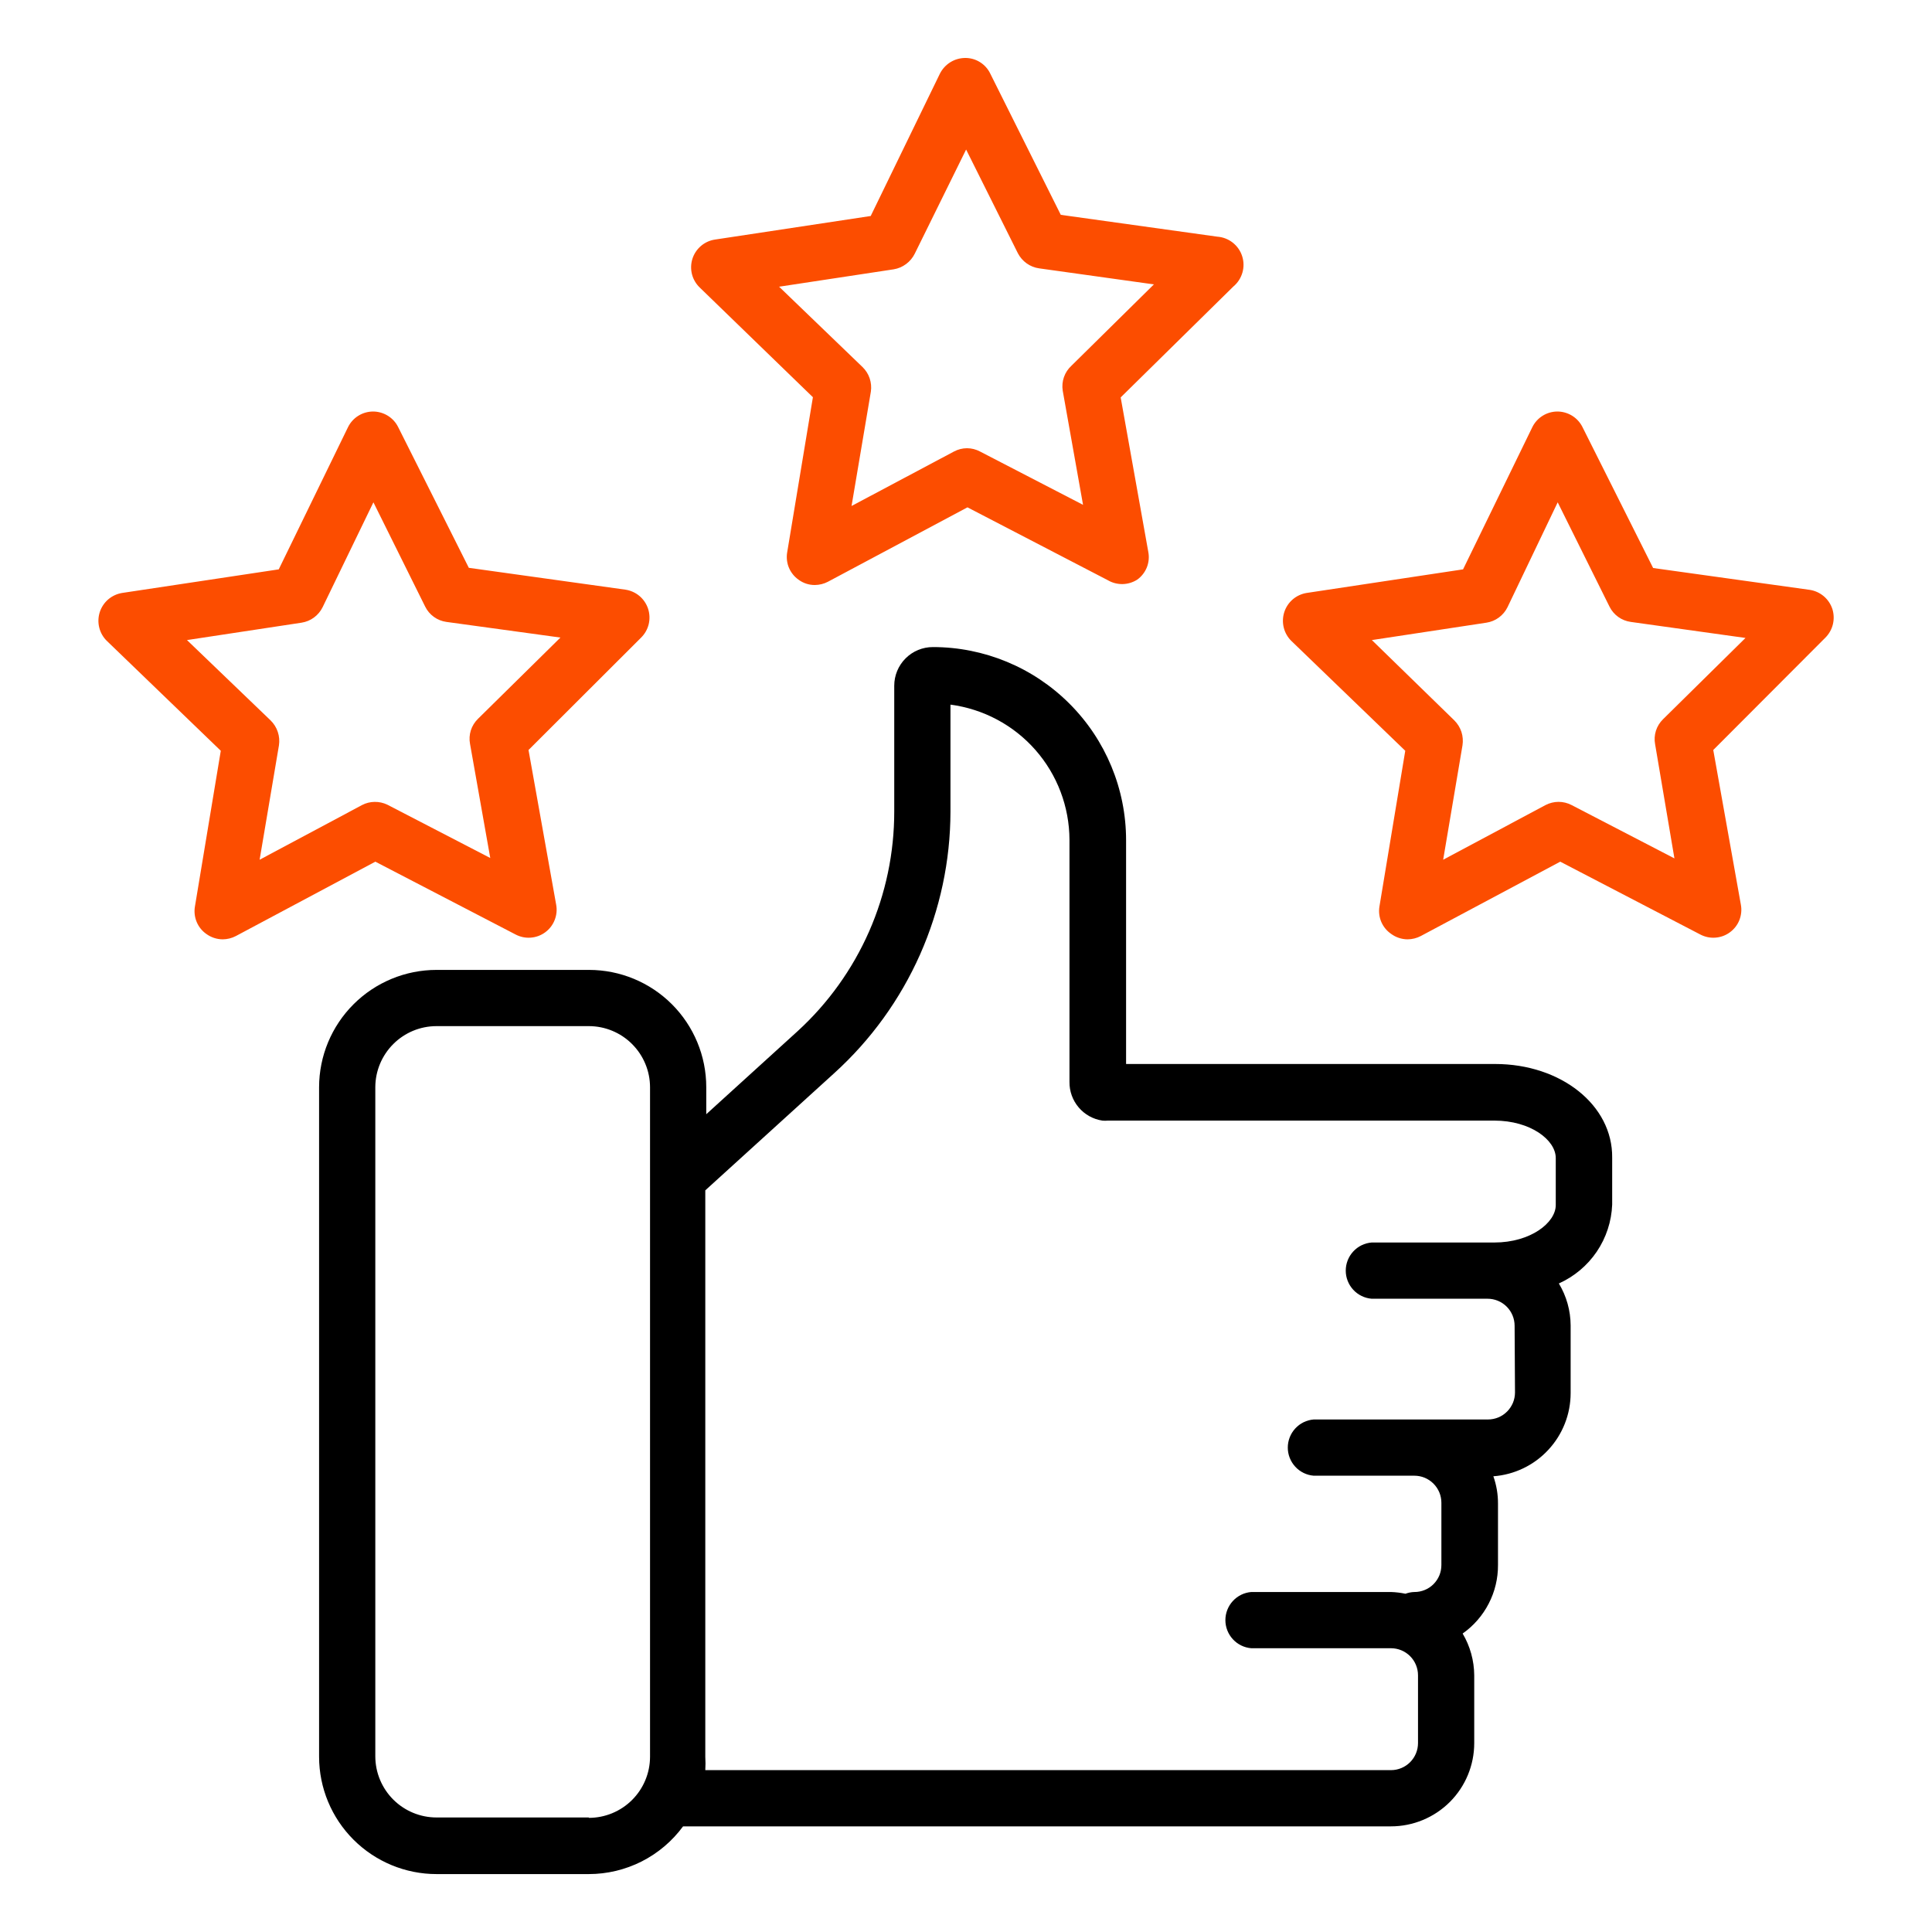
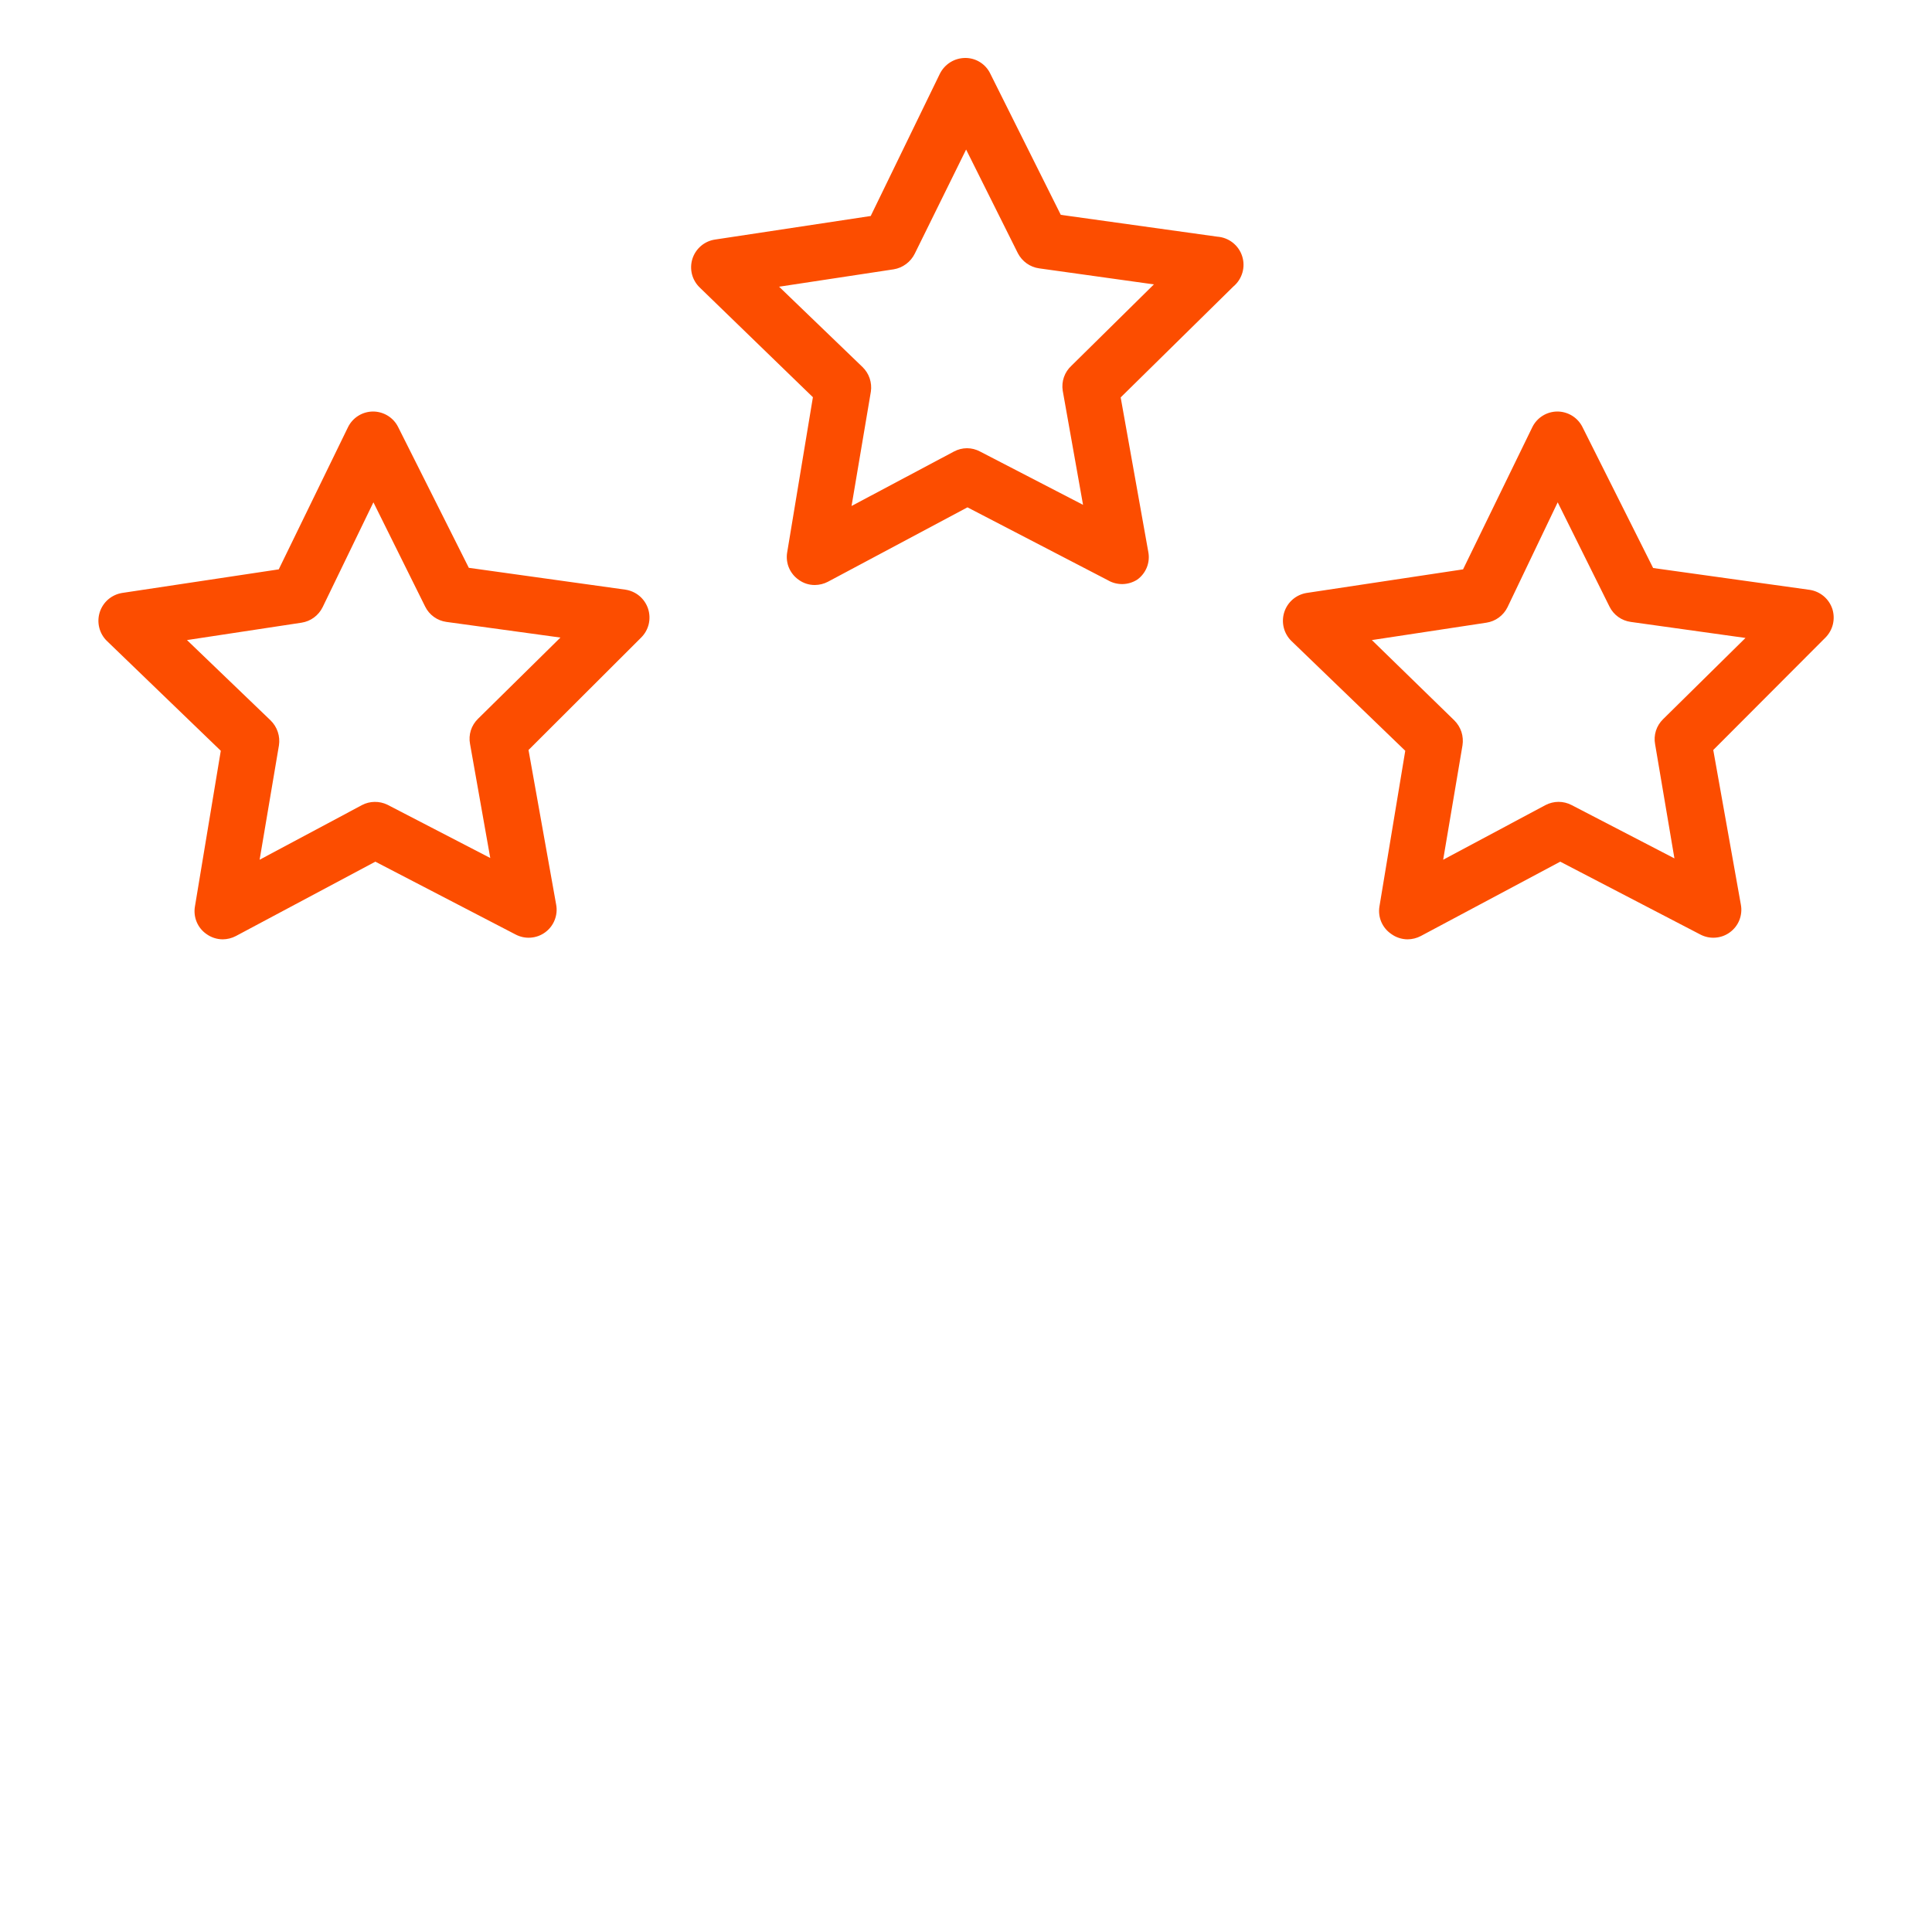
<svg xmlns="http://www.w3.org/2000/svg" width="50" height="50" viewBox="0 0 50 50" fill="none">
-   <path d="M38.693 27.536H29.143V21.746C29.143 20.42 28.616 19.148 27.678 18.211C26.741 17.273 25.469 16.746 24.143 16.746C23.878 16.746 23.623 16.851 23.436 17.039C23.248 17.227 23.143 17.481 23.143 17.746V21.001C23.144 22.07 22.922 23.128 22.492 24.107C22.061 25.086 21.432 25.964 20.643 26.686L18.278 28.836V28.136C18.278 27.331 17.958 26.559 17.389 25.99C16.82 25.421 16.048 25.101 15.243 25.101H11.298C10.492 25.101 9.72 25.421 9.15 25.99C8.58 26.559 8.259 27.331 8.258 28.136V45.466C8.259 46.272 8.58 47.043 9.15 47.612C9.72 48.181 10.492 48.501 11.298 48.501H15.238C15.713 48.501 16.181 48.389 16.605 48.175C17.029 47.96 17.396 47.649 17.678 47.266H35.998C36.569 47.266 37.117 47.039 37.522 46.635C37.926 46.231 38.153 45.683 38.153 45.111V43.356C38.15 42.976 38.047 42.603 37.853 42.276C38.137 42.076 38.369 41.81 38.528 41.501C38.688 41.192 38.77 40.849 38.768 40.501V38.911C38.769 38.671 38.728 38.432 38.648 38.206C39.191 38.166 39.699 37.922 40.069 37.523C40.44 37.125 40.647 36.601 40.648 36.056V34.301C40.646 33.919 40.541 33.544 40.343 33.216C40.74 33.038 41.08 32.753 41.324 32.393C41.568 32.032 41.706 31.611 41.723 31.176V29.961C41.738 28.601 40.398 27.536 38.693 27.536ZM15.238 47.036H11.298C10.878 47.036 10.476 46.87 10.179 46.574C9.882 46.278 9.714 45.876 9.713 45.456V28.136C9.714 27.717 9.882 27.315 10.179 27.019C10.476 26.722 10.878 26.556 11.298 26.556H15.238C15.657 26.556 16.06 26.722 16.357 27.019C16.654 27.315 16.822 27.717 16.823 28.136V45.466C16.822 45.886 16.654 46.288 16.357 46.584C16.06 46.88 15.657 47.046 15.238 47.046V47.036ZM39.208 36.036C39.208 36.128 39.19 36.219 39.155 36.304C39.119 36.389 39.068 36.466 39.003 36.531C38.938 36.596 38.861 36.648 38.776 36.683C38.691 36.718 38.6 36.736 38.508 36.736H33.998C33.815 36.751 33.645 36.834 33.521 36.969C33.397 37.104 33.328 37.28 33.328 37.464C33.328 37.647 33.397 37.823 33.521 37.958C33.645 38.093 33.815 38.176 33.998 38.191H36.603C36.695 38.191 36.786 38.209 36.871 38.244C36.956 38.28 37.033 38.331 37.098 38.396C37.163 38.461 37.214 38.538 37.25 38.623C37.285 38.708 37.303 38.799 37.303 38.891V40.501C37.303 40.593 37.286 40.684 37.251 40.77C37.216 40.855 37.164 40.932 37.099 40.998C37.034 41.063 36.957 41.114 36.871 41.149C36.786 41.184 36.695 41.202 36.603 41.201C36.524 41.203 36.447 41.219 36.373 41.246C36.249 41.22 36.124 41.205 35.998 41.201H32.383C32.2 41.216 32.03 41.299 31.906 41.434C31.782 41.569 31.713 41.745 31.713 41.929C31.713 42.112 31.782 42.288 31.906 42.423C32.03 42.558 32.2 42.641 32.383 42.656H35.998C36.184 42.656 36.362 42.73 36.493 42.861C36.624 42.992 36.698 43.17 36.698 43.356V45.111C36.698 45.297 36.624 45.475 36.493 45.606C36.362 45.737 36.184 45.811 35.998 45.811H18.253C18.26 45.696 18.26 45.581 18.253 45.466V30.806L21.598 27.766C22.541 26.91 23.294 25.866 23.811 24.703C24.327 23.538 24.596 22.28 24.598 21.006V18.236C25.448 18.348 26.229 18.764 26.795 19.407C27.362 20.051 27.675 20.879 27.678 21.736V28.001C27.675 28.242 27.76 28.476 27.916 28.66C28.072 28.844 28.289 28.965 28.528 29.001C28.576 29.006 28.625 29.006 28.673 29.001H38.673C39.608 29.001 40.263 29.501 40.263 29.971V31.186C40.263 31.646 39.608 32.156 38.673 32.156H35.498C35.315 32.171 35.145 32.254 35.021 32.389C34.897 32.524 34.828 32.7 34.828 32.884C34.828 33.067 34.897 33.243 35.021 33.378C35.145 33.513 35.315 33.596 35.498 33.611H38.498C38.684 33.611 38.862 33.685 38.993 33.816C39.124 33.947 39.198 34.125 39.198 34.311L39.208 36.036Z" fill="black" />
  <path d="M13.344 24.185C13.464 24.248 13.6 24.277 13.736 24.266C13.872 24.256 14.002 24.208 14.111 24.127C14.221 24.046 14.306 23.936 14.355 23.809C14.405 23.682 14.419 23.544 14.393 23.41L13.678 19.41L16.593 16.5C16.69 16.404 16.757 16.284 16.789 16.152C16.82 16.02 16.814 15.882 16.772 15.753C16.729 15.625 16.652 15.51 16.548 15.423C16.444 15.336 16.318 15.28 16.183 15.26L12.133 14.695L10.303 11.05C10.243 10.93 10.15 10.829 10.035 10.758C9.92 10.688 9.788 10.65 9.654 10.65C9.518 10.651 9.385 10.689 9.27 10.762C9.155 10.834 9.063 10.938 9.004 11.06L7.214 14.735L3.164 15.345C3.03 15.366 2.904 15.424 2.801 15.512C2.698 15.601 2.622 15.716 2.581 15.845C2.54 15.975 2.536 16.113 2.569 16.244C2.602 16.376 2.671 16.496 2.769 16.59L5.714 19.43L5.044 23.465C5.022 23.598 5.038 23.735 5.09 23.86C5.142 23.985 5.228 24.092 5.339 24.17C5.462 24.26 5.611 24.309 5.764 24.31C5.882 24.309 5.999 24.28 6.104 24.225L9.714 22.3L13.344 24.185ZM9.369 20.835L6.719 22.25L7.219 19.29C7.237 19.173 7.227 19.054 7.189 18.941C7.152 18.829 7.088 18.728 7.004 18.645L4.839 16.565L7.804 16.115C7.92 16.097 8.03 16.052 8.125 15.982C8.22 15.912 8.297 15.821 8.349 15.715L9.664 13L11.004 15.7C11.056 15.806 11.134 15.897 11.23 15.966C11.325 16.035 11.437 16.079 11.553 16.095L14.504 16.5L12.368 18.605C12.284 18.688 12.221 18.79 12.185 18.902C12.15 19.015 12.142 19.134 12.164 19.25L12.688 22.205L10.024 20.825C9.921 20.776 9.809 20.751 9.695 20.753C9.581 20.754 9.469 20.782 9.369 20.835ZM47.423 15.765C47.381 15.635 47.304 15.52 47.2 15.431C47.095 15.343 46.969 15.285 46.834 15.265L42.783 14.7L40.953 11.05C40.893 10.93 40.8 10.829 40.685 10.758C40.57 10.688 40.438 10.65 40.303 10.65C40.168 10.651 40.035 10.689 39.92 10.762C39.805 10.834 39.713 10.938 39.654 11.06L37.864 14.735L33.819 15.345C33.685 15.366 33.559 15.424 33.456 15.512C33.353 15.601 33.277 15.716 33.236 15.845C33.195 15.975 33.191 16.113 33.224 16.244C33.257 16.376 33.326 16.496 33.423 16.59L36.368 19.43L35.699 23.465C35.678 23.599 35.695 23.737 35.749 23.862C35.803 23.986 35.891 24.093 36.004 24.17C36.127 24.26 36.276 24.309 36.428 24.31C36.547 24.309 36.664 24.28 36.769 24.225L40.379 22.3L44.004 24.185C44.124 24.248 44.26 24.277 44.396 24.266C44.532 24.256 44.662 24.208 44.771 24.127C44.881 24.046 44.966 23.936 45.016 23.809C45.065 23.682 45.079 23.544 45.053 23.41L44.339 19.41L47.243 16.5C47.337 16.405 47.403 16.287 47.435 16.157C47.466 16.028 47.462 15.893 47.423 15.765ZM43.038 18.615C42.954 18.698 42.891 18.799 42.855 18.912C42.82 19.024 42.812 19.144 42.834 19.26L43.334 22.215L40.673 20.835C40.569 20.781 40.454 20.752 40.336 20.752C40.218 20.752 40.103 20.781 39.998 20.835L37.349 22.25L37.849 19.29C37.867 19.174 37.858 19.054 37.822 18.942C37.785 18.83 37.722 18.728 37.639 18.645L35.504 16.565L38.468 16.115C38.585 16.097 38.695 16.052 38.79 15.982C38.885 15.912 38.962 15.821 39.014 15.715L40.313 13L41.654 15.7C41.706 15.806 41.784 15.897 41.88 15.966C41.975 16.035 42.087 16.079 42.203 16.095L45.173 16.51L43.038 18.615ZM21.038 10.28L20.369 14.315C20.351 14.445 20.368 14.578 20.42 14.699C20.472 14.819 20.556 14.924 20.663 15C20.786 15.092 20.935 15.141 21.088 15.14C21.207 15.139 21.324 15.11 21.428 15.055L25.038 13.13L28.669 15.015C28.785 15.084 28.918 15.118 29.053 15.116C29.188 15.113 29.32 15.073 29.433 15C29.544 14.92 29.629 14.81 29.68 14.684C29.73 14.557 29.744 14.419 29.718 14.285L29.003 10.285L31.919 7.415C32.031 7.322 32.112 7.197 32.153 7.057C32.194 6.917 32.192 6.769 32.147 6.63C32.103 6.491 32.017 6.369 31.903 6.279C31.788 6.189 31.649 6.135 31.503 6.125L27.453 5.56L25.628 1.905C25.569 1.782 25.476 1.679 25.36 1.607C25.244 1.535 25.11 1.498 24.974 1.5C24.838 1.502 24.705 1.541 24.591 1.613C24.476 1.686 24.384 1.788 24.323 1.91L22.534 5.59L18.503 6.2C18.369 6.22 18.244 6.277 18.141 6.365C18.038 6.453 17.961 6.568 17.92 6.697C17.879 6.826 17.875 6.964 17.908 7.096C17.941 7.227 18.011 7.346 18.108 7.44L21.038 10.28ZM23.128 6.97C23.245 6.951 23.355 6.904 23.45 6.833C23.545 6.763 23.621 6.671 23.674 6.565L25.003 3.87L26.343 6.555C26.397 6.659 26.476 6.749 26.571 6.817C26.667 6.885 26.777 6.929 26.893 6.945L29.863 7.36L27.729 9.465C27.641 9.546 27.574 9.647 27.535 9.759C27.495 9.872 27.485 9.992 27.503 10.11L28.029 13.065L25.363 11.685C25.26 11.63 25.144 11.6 25.026 11.6C24.908 11.6 24.792 11.63 24.689 11.685L22.038 13.095L22.538 10.135C22.555 10.02 22.544 9.902 22.507 9.792C22.47 9.681 22.407 9.582 22.323 9.5L20.163 7.42L23.128 6.97Z" fill="#FC4D00" />
</svg>